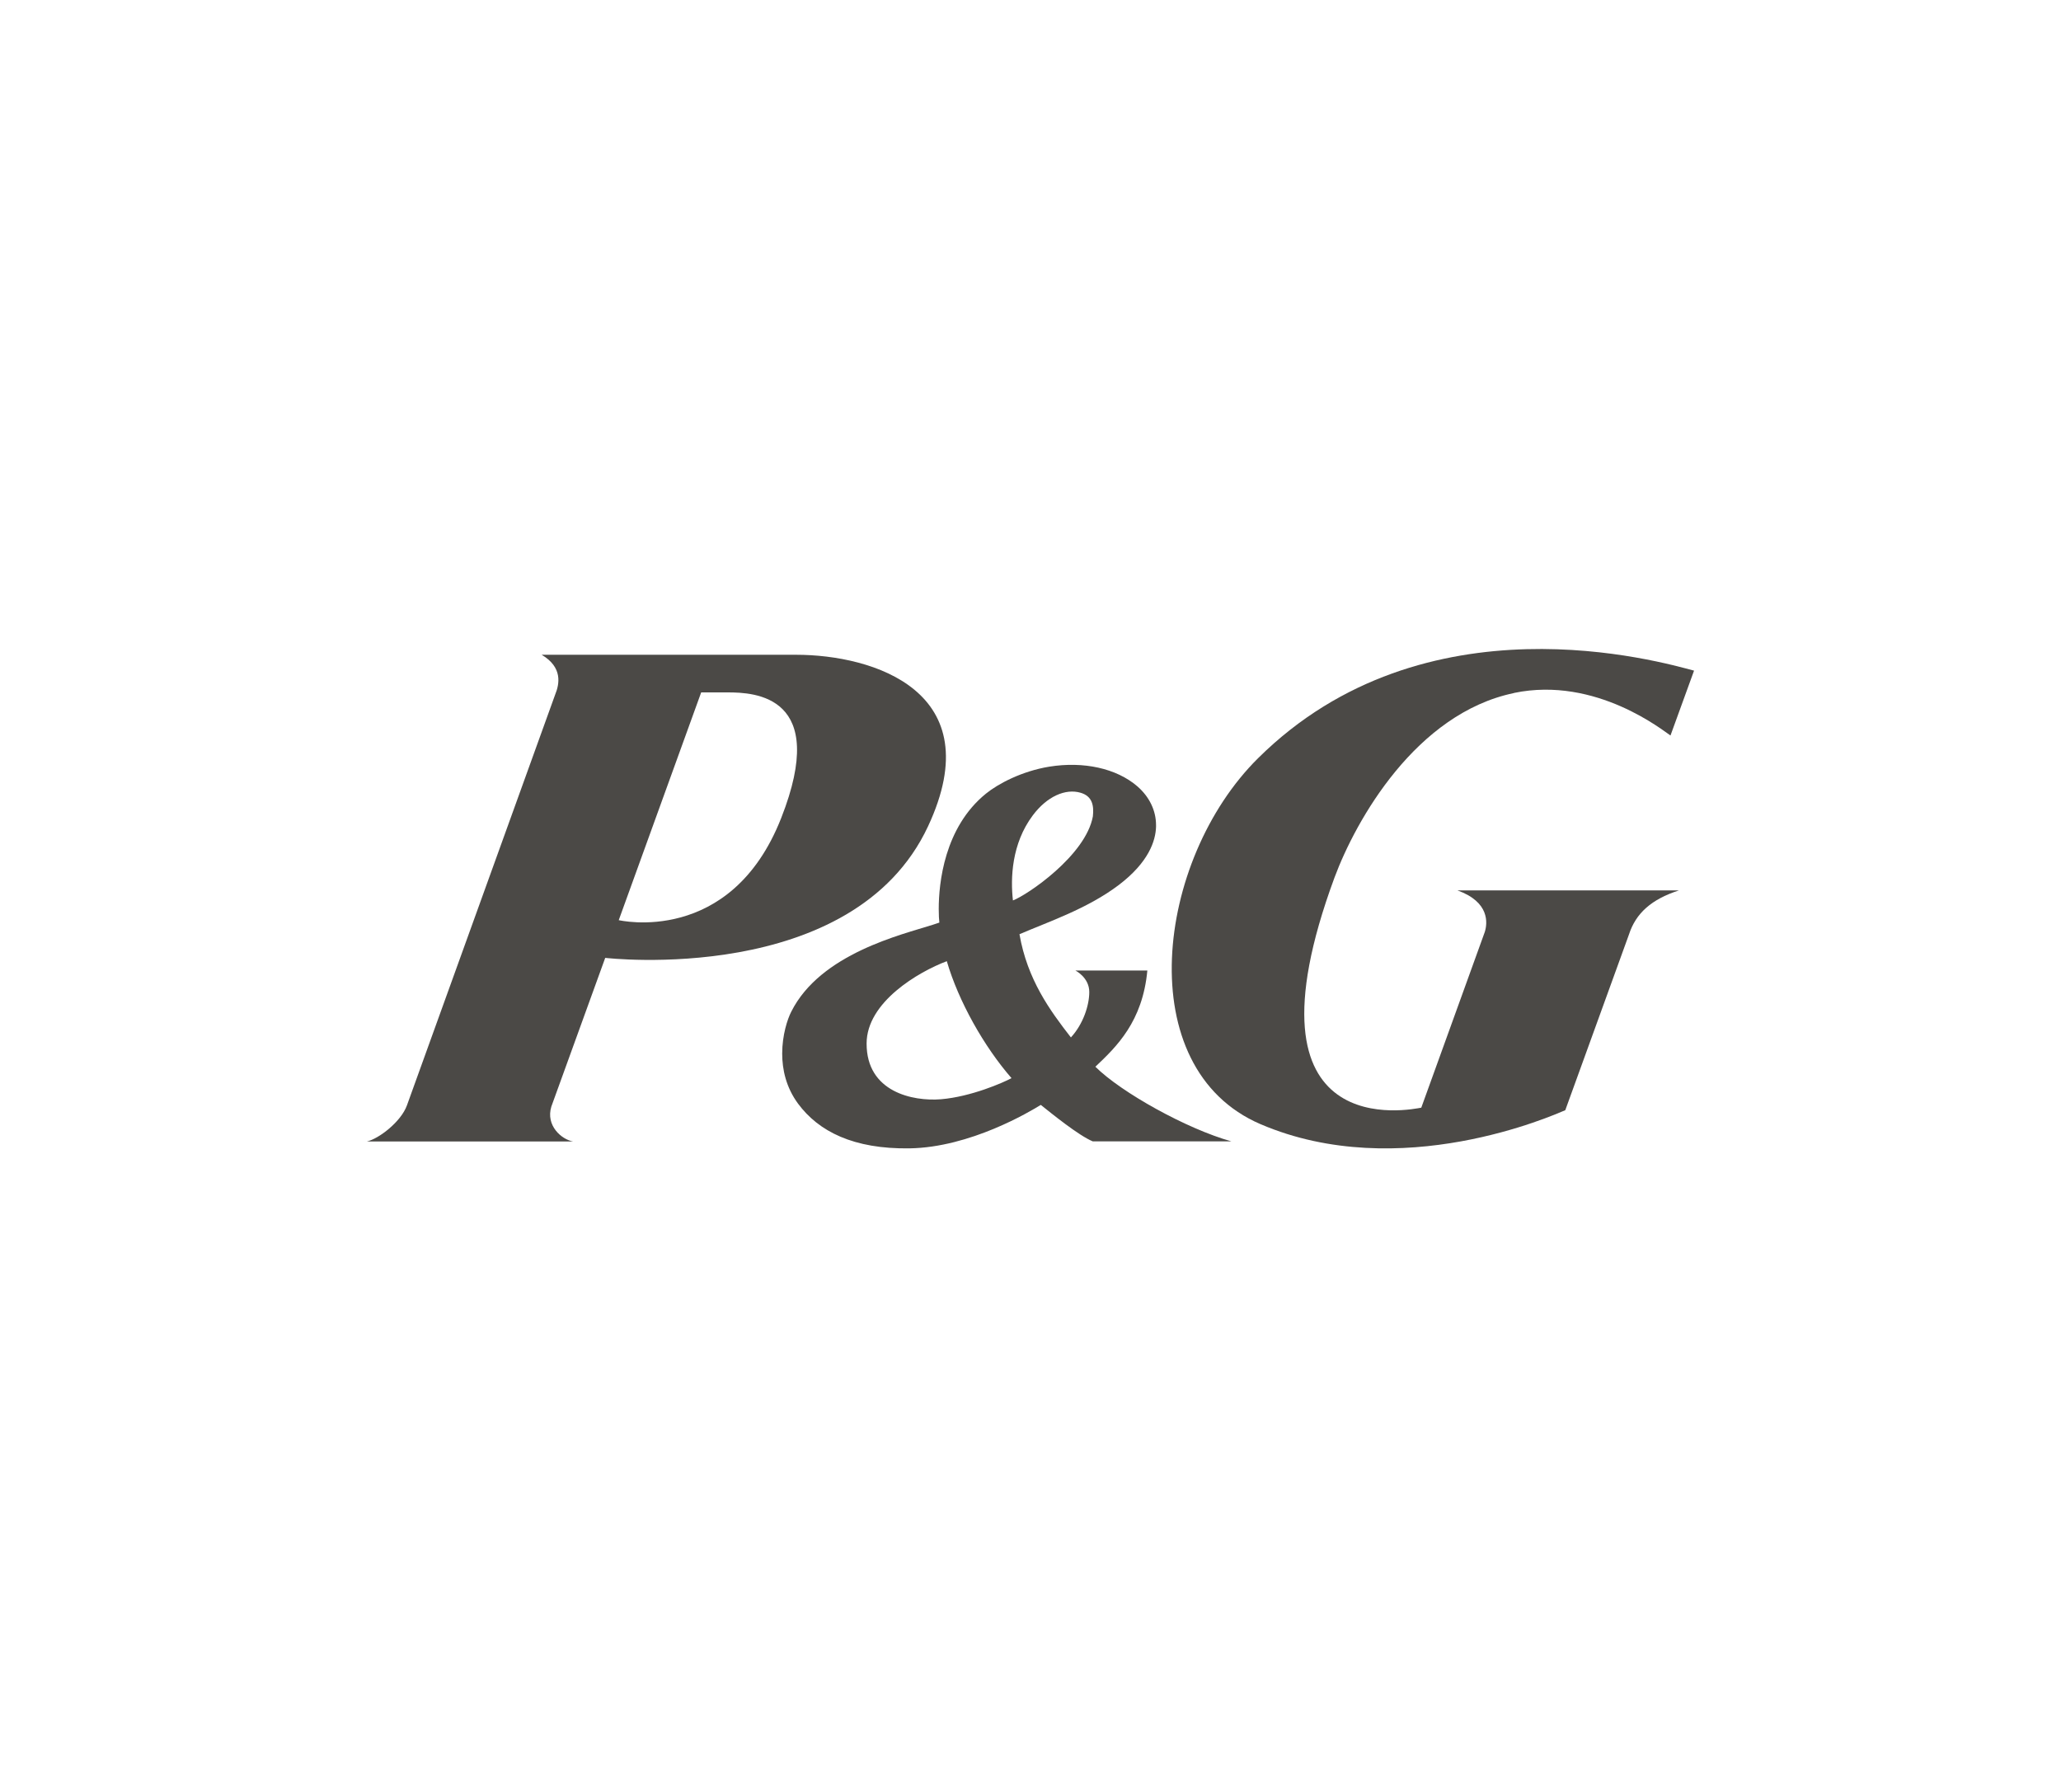
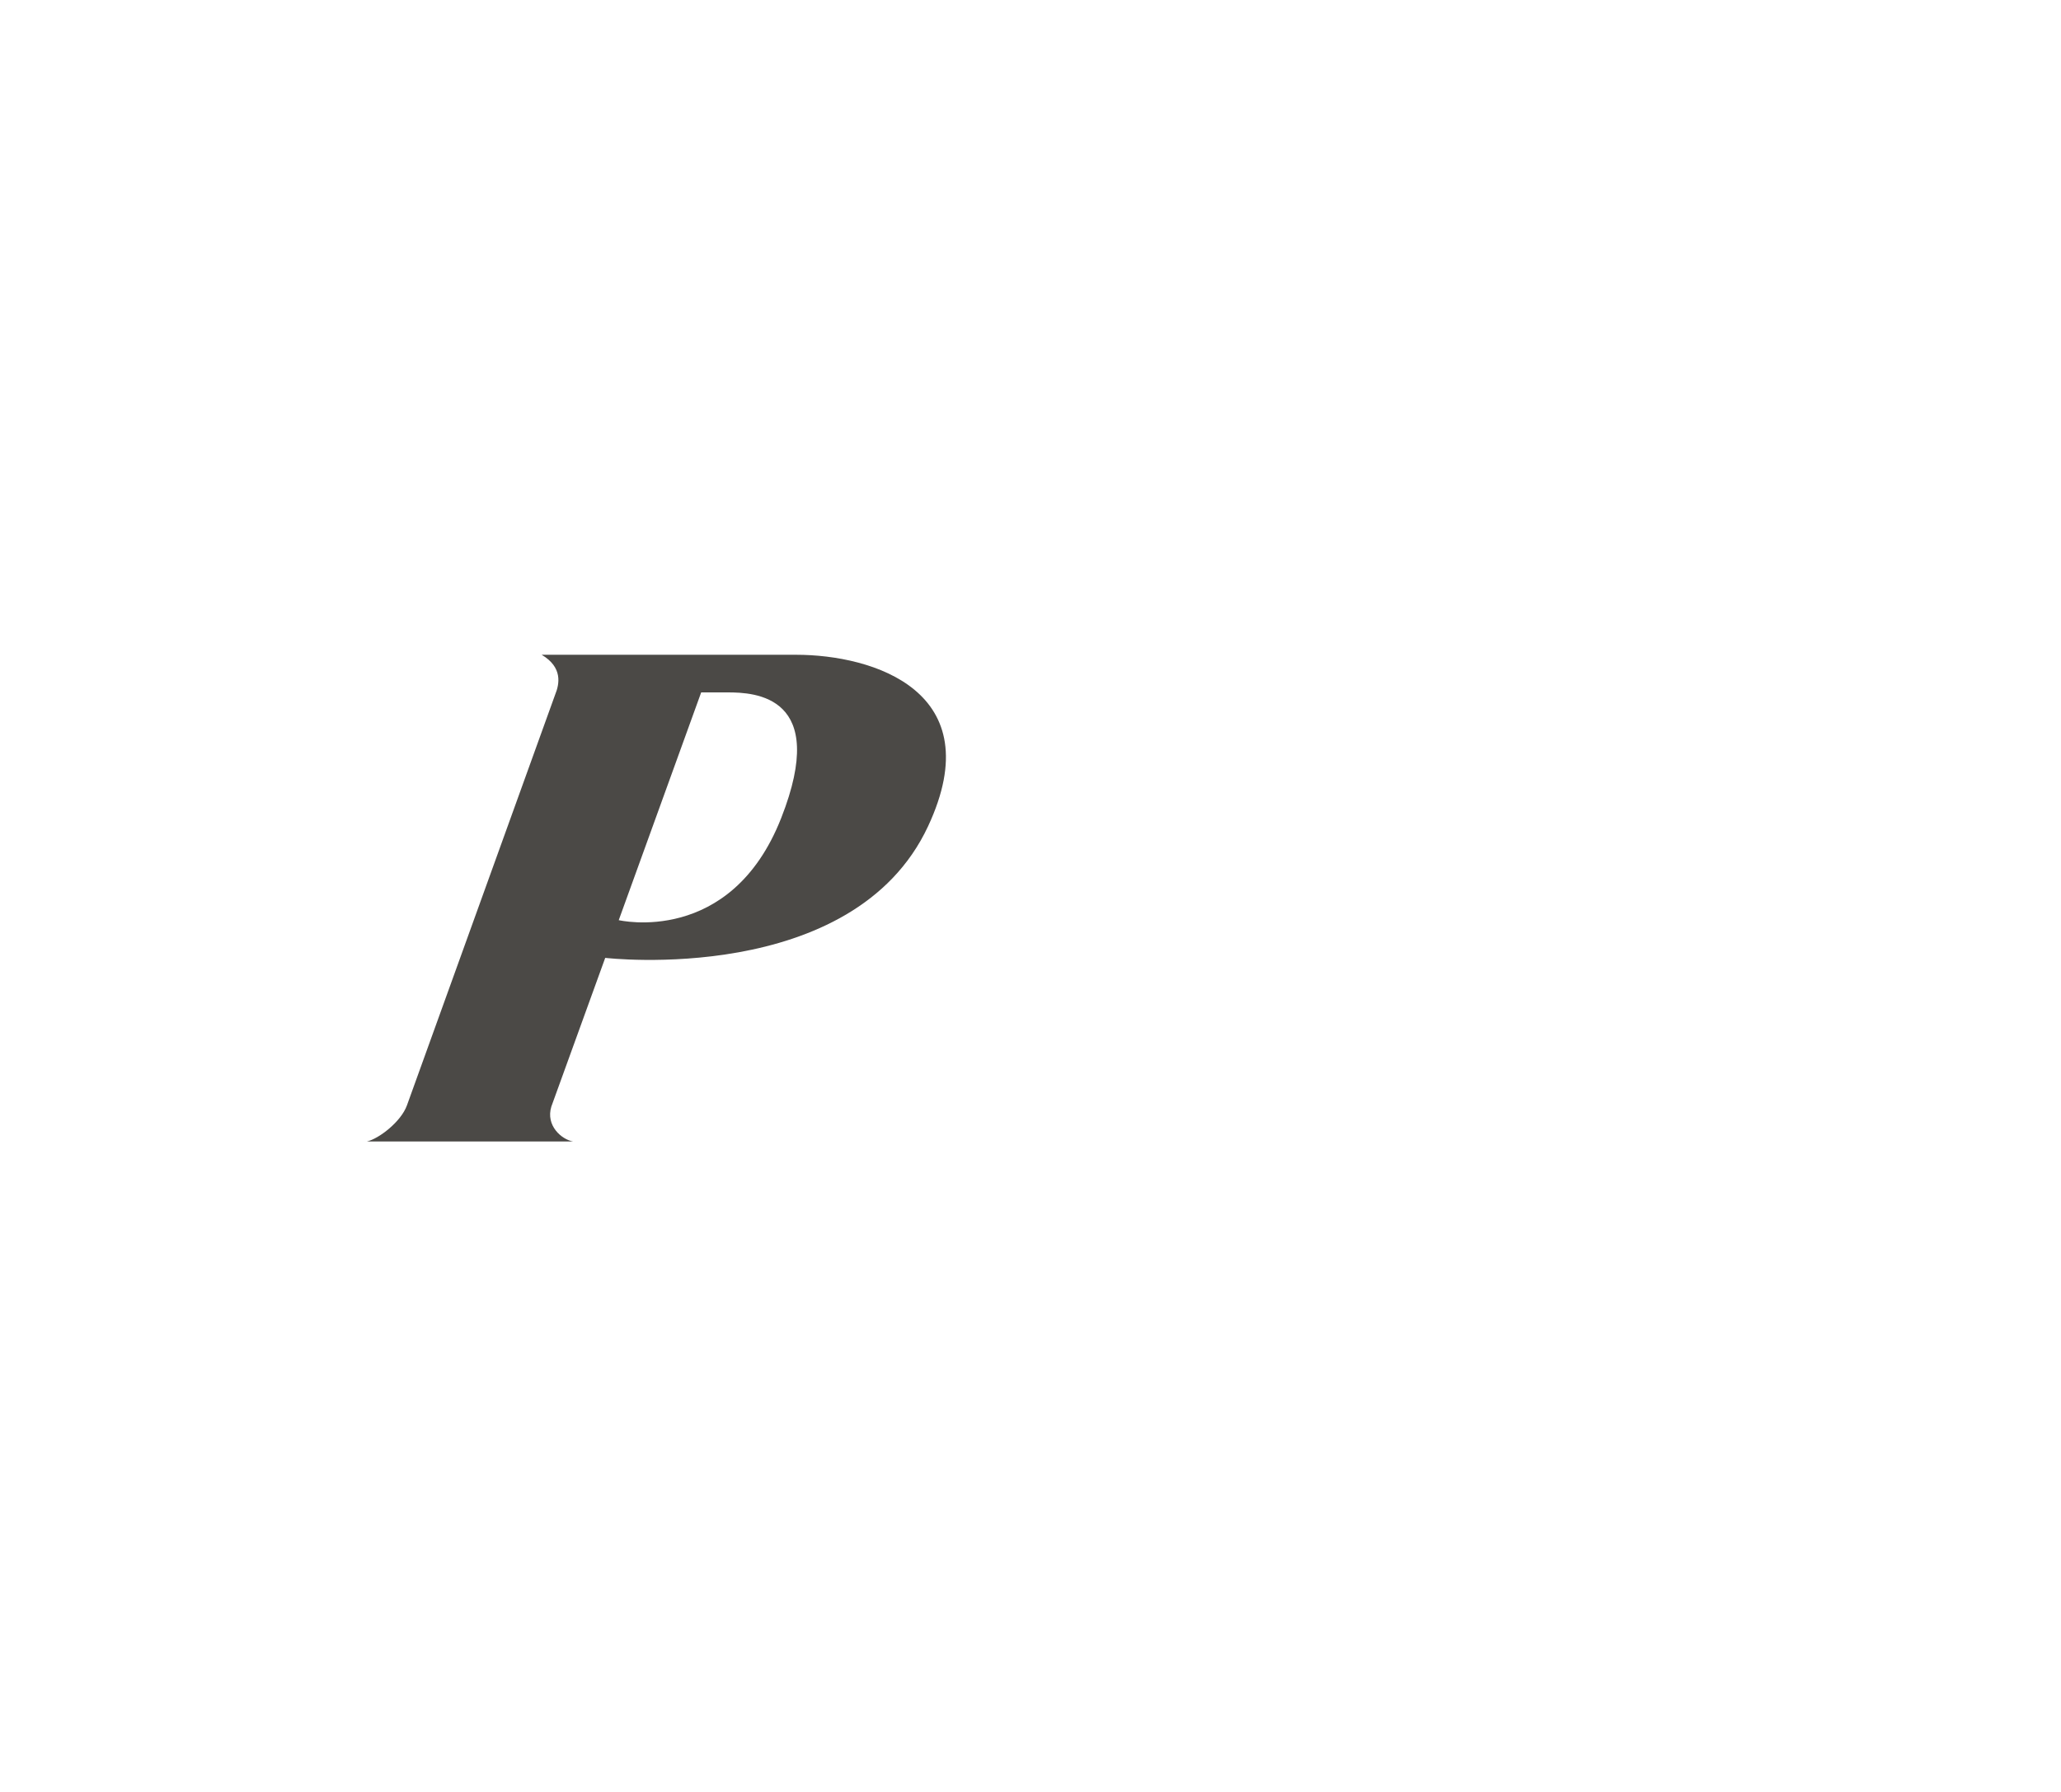
<svg xmlns="http://www.w3.org/2000/svg" id="Capa_1" data-name="Capa 1" viewBox="0 0 230 200">
  <defs>
    <style>
      .cls-1 {
        fill: none;
      }

      .cls-2 {
        clip-path: url(#clippath);
      }

      .cls-3 {
        fill: #4b4946;
      }
    </style>
    <clipPath id="clippath">
      <rect class="cls-1" x="40.95" y="72.44" width="148.1" height="55.74" />
    </clipPath>
  </defs>
  <g class="cls-2">
    <path class="cls-3" d="m81.22,77.28c3,0,11.34.35,5.96,14.02-5.64,14.35-18.13,11.4-18.13,11.4l9.2-25.42h2.96Zm22.35,14.94c7.03-15.06-6.13-19.14-14.72-19.14h-28.4c2.37,1.41,1.98,3.27,1.51,4.43l-16.55,45.87c-.66,1.82-3.13,3.72-4.46,4.02h23c-1.26-.21-3.08-1.76-2.42-3.9l6.01-16.59s27.66,3.24,36.03-14.69" />
-     <path class="cls-3" d="m112.87,120.34c-.91.49-4.5,2.07-7.87,2.35-3.12.25-8.3-.8-8.29-6.22,0-4.63,5.81-8.01,8.95-9.19,1.31,4.49,4.16,9.54,7.22,13.05m9.08-29.21c-.8,4.37-7.33,8.78-8.92,9.38-.28-2.46-.16-6.33,2.22-9.5,1.57-2.1,3.64-3.02,5.33-2.52,1.34.39,1.5,1.48,1.37,2.64m0,36.27h15.46c-4.95-1.38-12.27-5.44-15.18-8.33,2.36-2.23,5.27-5.03,5.8-10.74h-8.03s1.55.77,1.55,2.4c0,1.51-.69,3.59-2.05,5.07-2.35-3.02-4.86-6.46-5.74-11.52,3.14-1.36,7.57-2.83,11.09-5.5,3.33-2.53,4.1-4.92,4.15-6.48v-.2c0-1.62-.74-3.16-2.09-4.33-2.32-2-5.99-2.81-9.83-2.19-3.1.51-5.73,1.93-7.05,3-4.68,3.78-5.28,10.05-5.28,12.88,0,.69.03,1.21.07,1.52-.26.09-.75.25-.75.25-3.41,1.09-12.52,3.2-15.78,9.7-.42.82-1.01,2.6-1.01,4.67,0,1.78.43,3.77,1.77,5.59,2.3,3.11,6.2,5.08,12.43,4.99,6.79-.1,13.46-4.11,14.66-4.85,1.18.94,4.22,3.42,5.8,4.07" />
-     <path class="cls-3" d="m168.96,77.34c9.19-1.91,16.77,4.32,17.46,4.75l2.63-7.24c-3.64-.95-30.02-8.69-48.65,9.77-11.46,11.35-14.27,34.61.27,40.85,15.57,6.67,32.75-1.03,34.01-1.56l7.11-19.62c.77-2.37,2.51-3.92,5.57-4.91h-24.71c3.61,1.3,3.35,3.66,3.05,4.63l-7.09,19.62c-.95.16-20.8,4.46-9.69-25.67,2.4-6.46,9.1-18.33,20.04-20.61" />
  </g>
</svg>